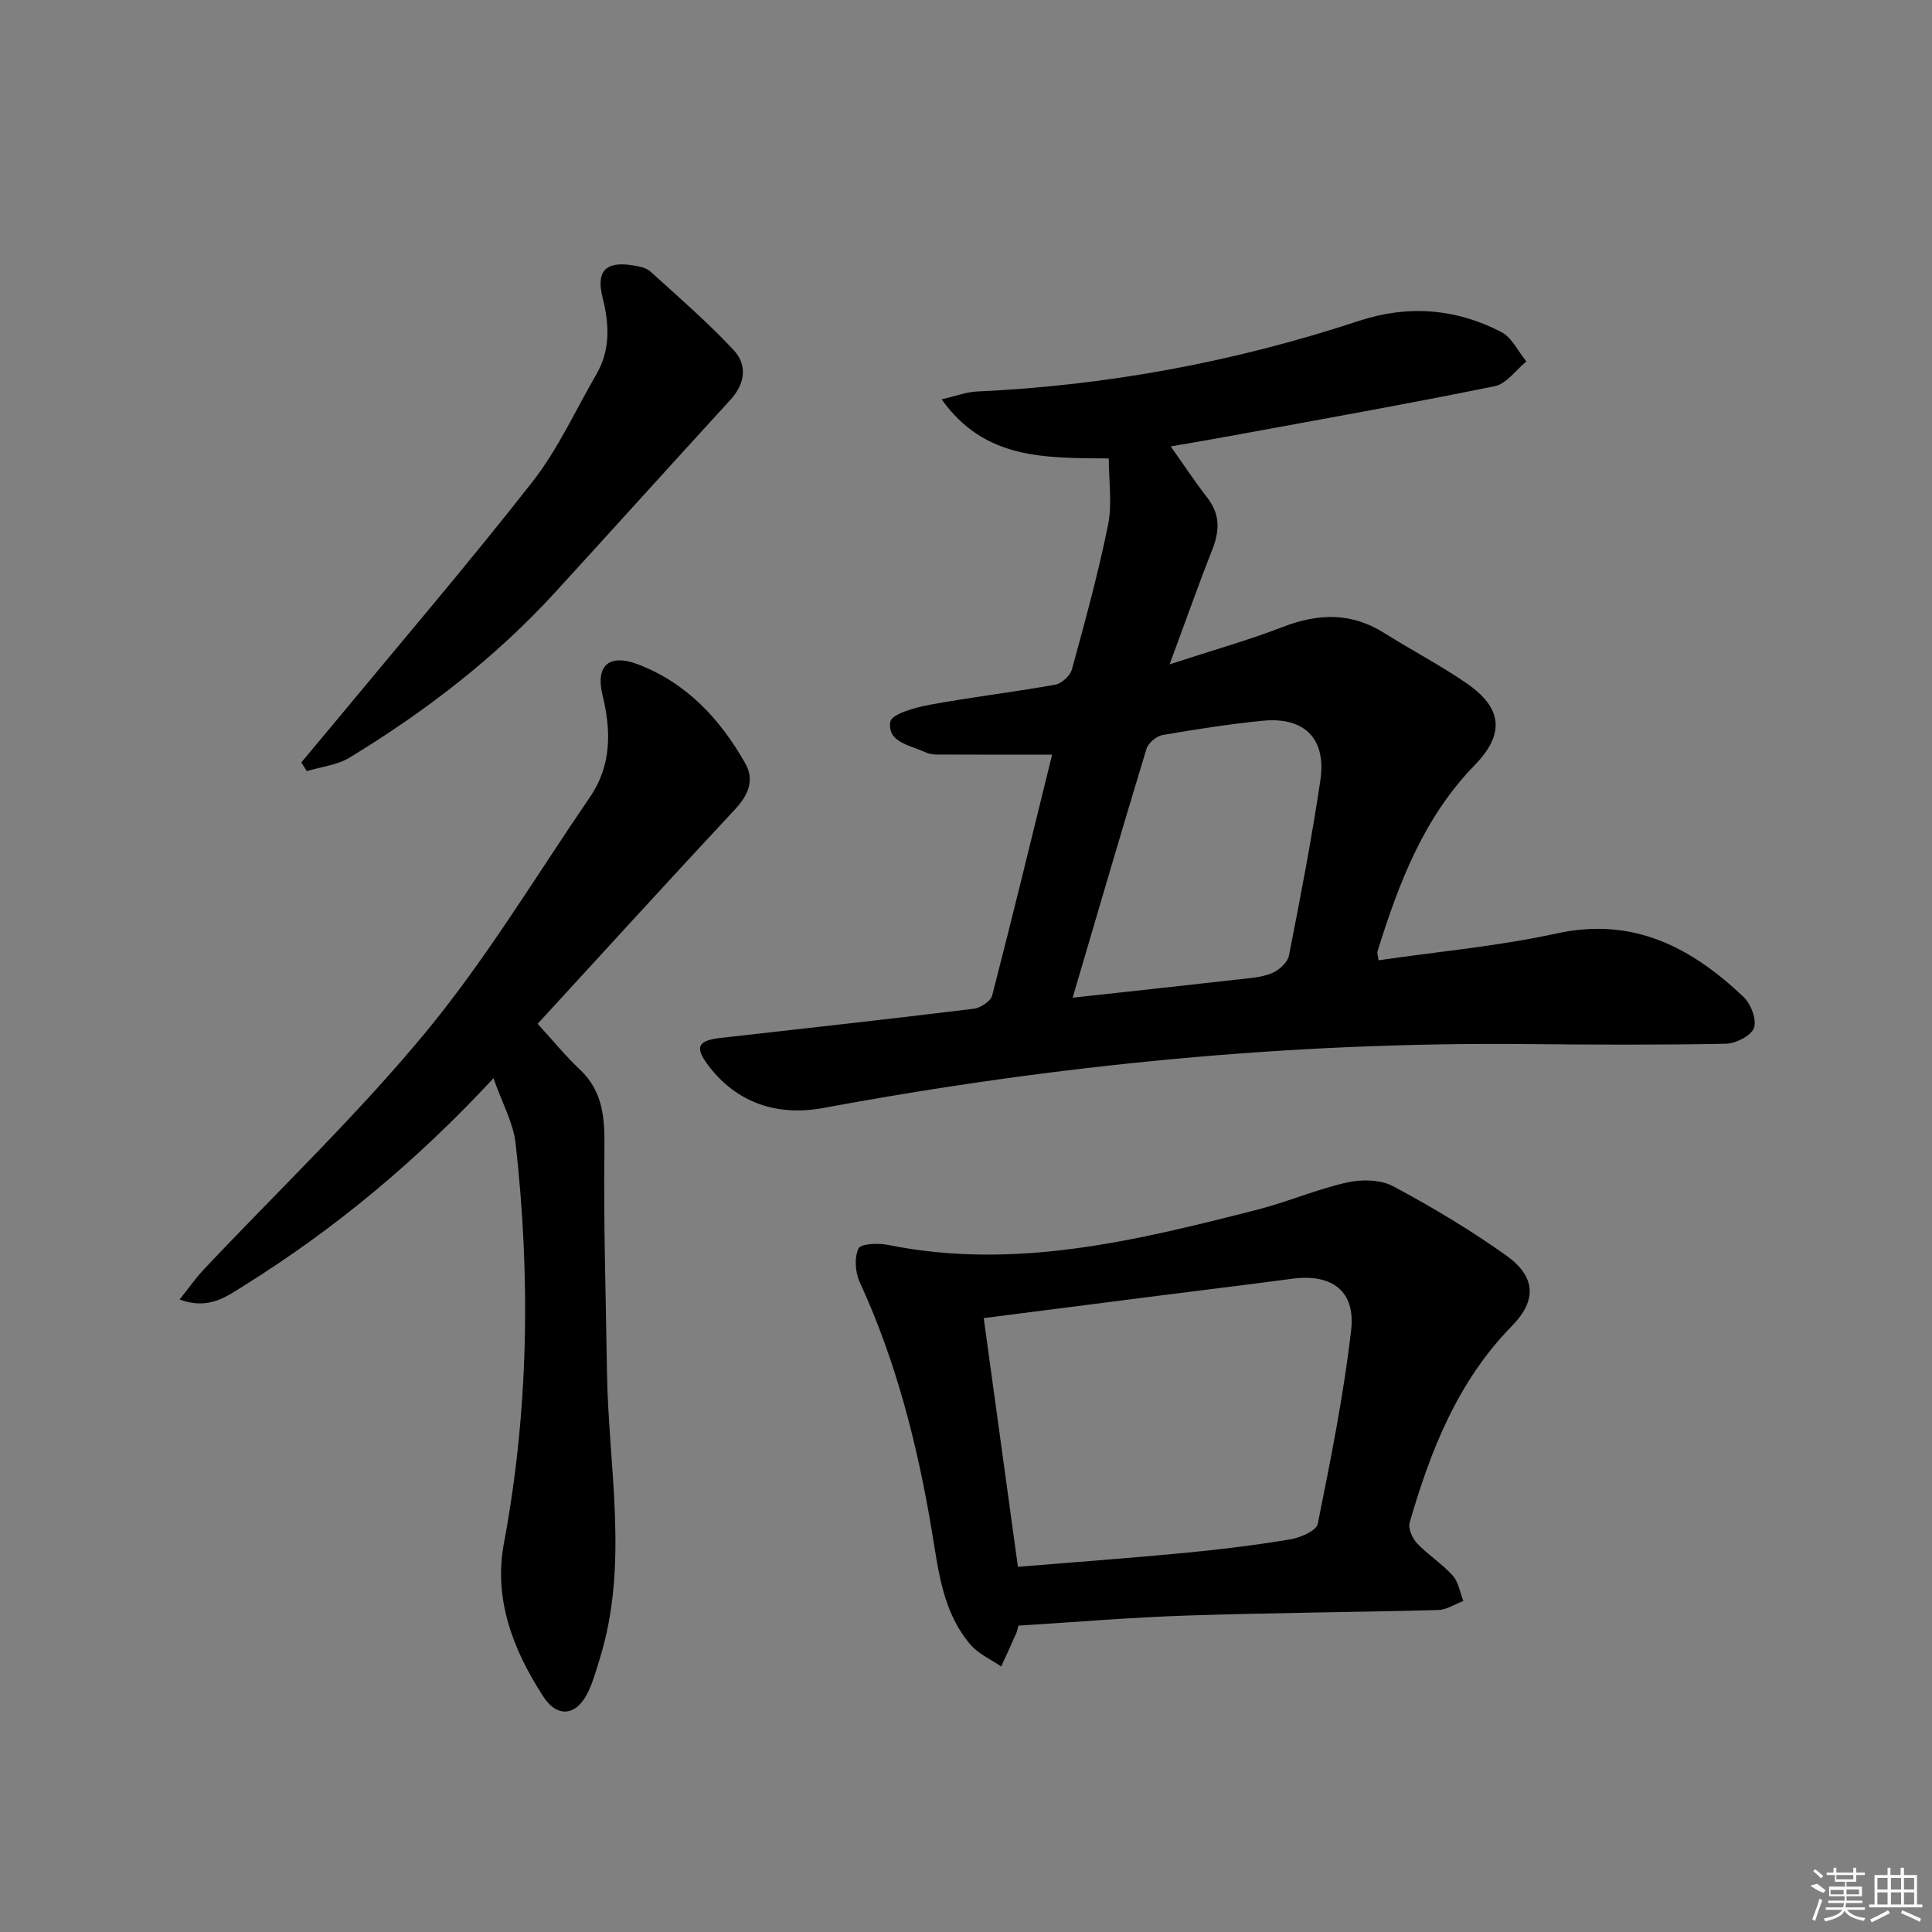
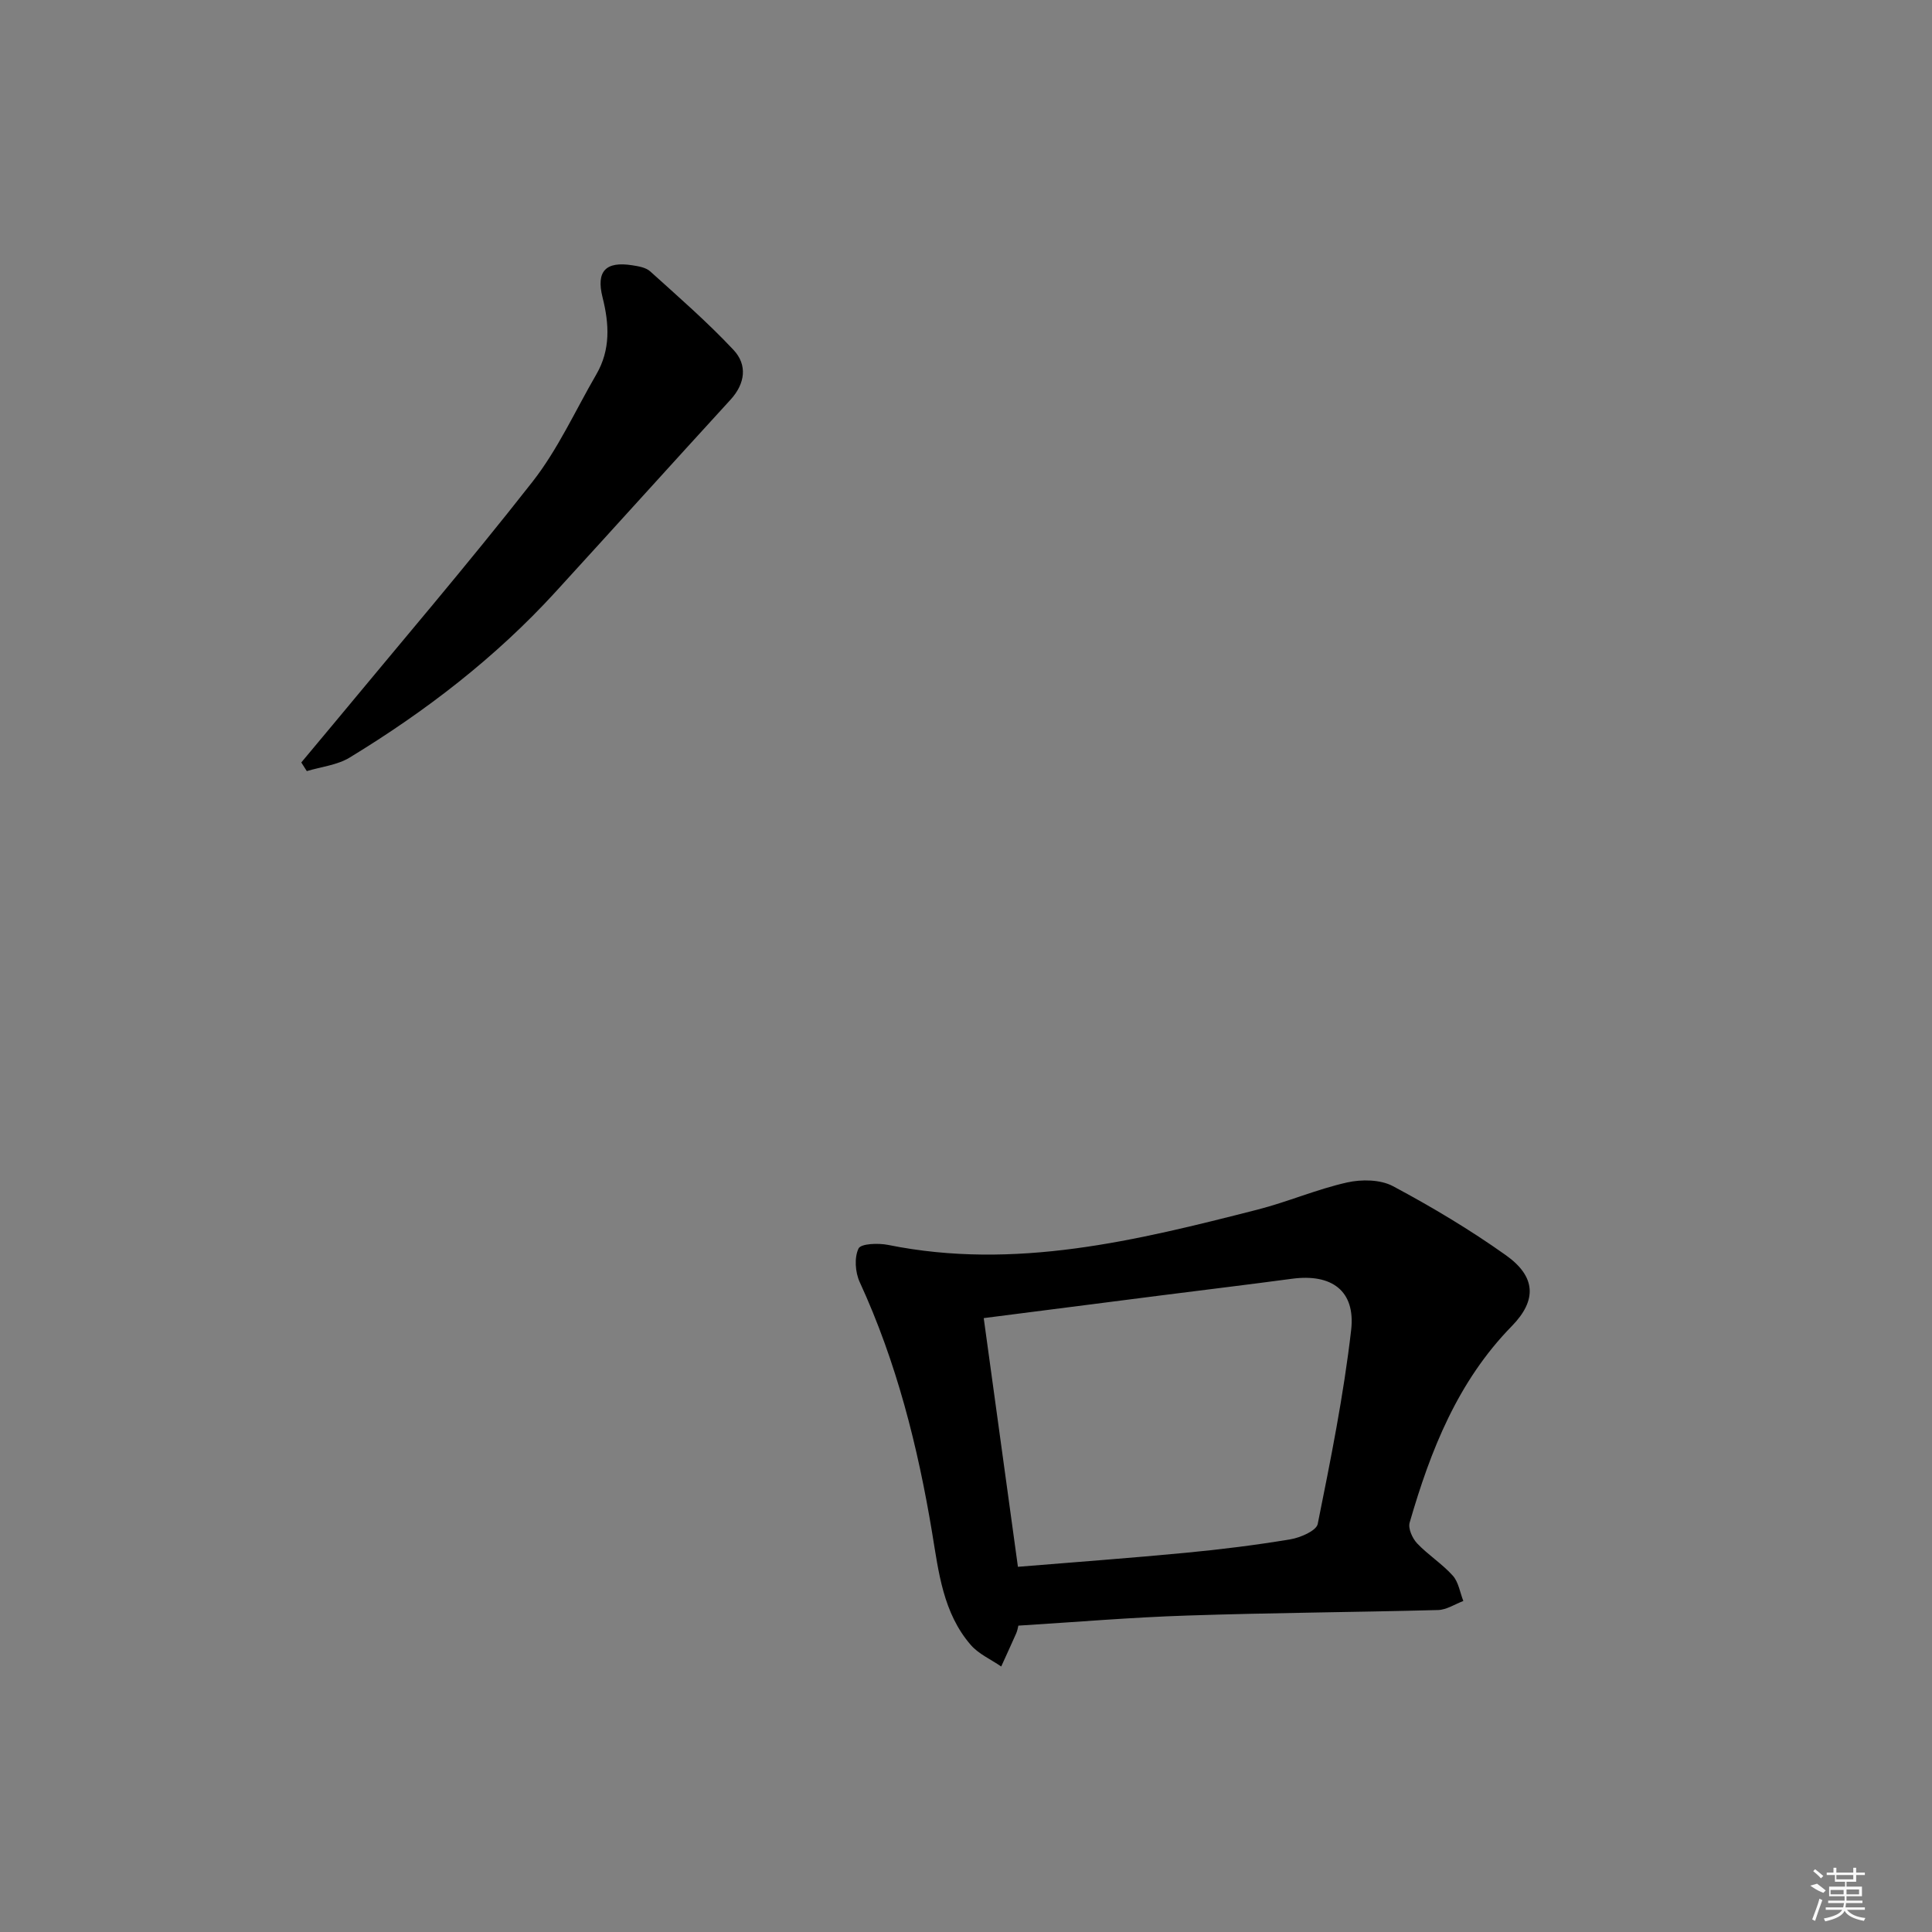
<svg xmlns="http://www.w3.org/2000/svg" enable-background="new 0 0 400 400" viewBox="0 0 400 400">
  <rect x="0" y="0" width="400" height="400" fill="#808080" stroke="none" />
-   <path d="m217.83 156.24c-8.49 0-16.24.02-23.99-.02-.81 0-1.69-.2-2.42-.54-3.07-1.41-7.77-2.04-7.09-6.25.25-1.59 5.13-2.95 8.08-3.5 8.65-1.6 17.4-2.62 26.05-4.17 1.34-.24 3.11-1.86 3.47-3.18 2.71-9.91 5.45-19.84 7.48-29.9.89-4.38.15-9.08.15-13.76-13.37-.14-25.66.28-34.61-12.24 3.02-.7 5.13-1.52 7.27-1.62 27.05-1.24 53.41-6.13 79.12-14.62 10.12-3.34 20.09-2.59 29.5 2.31 2.19 1.14 3.47 4.01 5.18 6.08-2.16 1.76-4.1 4.62-6.53 5.12-17.88 3.65-35.86 6.83-53.81 10.14-4.23.78-8.48 1.5-13.29 2.34 2.66 3.76 5 7.31 7.6 10.66 2.68 3.45 2.51 6.88.99 10.74-2.89 7.33-5.51 14.77-8.82 23.71 8.9-2.91 16.34-5 23.52-7.77 7.32-2.82 14.14-2.98 20.92 1.29 5.62 3.54 11.55 6.63 17.02 10.39 7.45 5.12 7.99 10.49 1.71 16.95-10.58 10.87-15.74 24.47-20.12 38.53-.13.41.09.93.2 1.89 12.38-1.81 24.79-2.92 36.88-5.56 15.88-3.47 27.88 2.89 38.7 13.15 1.52 1.44 2.77 4.73 2.14 6.43-.61 1.63-3.78 3.22-5.86 3.26-13.65.26-27.32.2-40.97.07-49.05-.48-97.6 4.28-145.81 13.22-9.28 1.72-17.86-.81-23.92-8.9-2.76-3.69-2.11-5.06 2.57-5.59 17.5-1.98 35-3.91 52.47-6.05 1.4-.17 3.5-1.56 3.81-2.75 4.27-16.54 8.29-33.12 12.41-49.86zm4.25 50.32c11.78-1.29 22.81-2.48 33.83-3.73 2.47-.28 5.06-.41 7.32-1.3 1.5-.59 3.34-2.23 3.63-3.68 2.38-12.03 4.68-24.09 6.5-36.21 1.31-8.71-3.28-13.29-12-12.41-6.93.7-13.83 1.76-20.69 2.96-1.27.22-2.95 1.67-3.32 2.89-5.11 16.81-10.02 33.68-15.27 51.48z" />
-   <path d="m210.84 336.57c-.1.38-.19 1.03-.45 1.61-1.01 2.29-2.07 4.57-3.1 6.85-2.13-1.47-4.68-2.58-6.32-4.48-5.71-6.61-6.63-15.02-7.98-23.2-2.97-17.9-7.38-35.37-15.01-51.94-.92-2.01-1.13-5.06-.23-6.92.5-1.03 4.12-1.15 6.14-.74 26.25 5.3 51.37-.9 76.46-7.31 6.25-1.6 12.25-4.21 18.53-5.62 3.01-.68 6.92-.63 9.53.77 8.04 4.29 15.92 9 23.34 14.27 6.24 4.43 6.52 9.31 1.25 14.7-11.21 11.46-16.83 25.74-21.15 40.69-.35 1.21.57 3.26 1.56 4.3 2.28 2.4 5.18 4.22 7.38 6.68 1.19 1.33 1.48 3.47 2.18 5.24-1.74.65-3.47 1.82-5.23 1.87-17.3.46-34.6.56-51.9 1.14-11.59.37-23.16 1.36-35 2.09zm-.09-12.18c11.91-.98 23.32-1.81 34.71-2.9 7.26-.69 14.52-1.59 21.71-2.79 2.07-.35 5.36-1.77 5.65-3.18 2.68-13.31 5.37-26.67 6.92-40.14.94-8.17-4.06-11.72-12.22-10.63-8.88 1.19-17.78 2.26-26.66 3.39-12.14 1.55-24.27 3.1-37.19 4.76 2.3 16.81 4.62 33.67 7.08 51.49z" />
-   <path d="m102.17 223.24c-15.98 17.2-32.83 31.18-51.54 42.87-3.68 2.3-7.39 5.18-13.45 2.94 1.91-2.38 3.34-4.44 5.05-6.26 15.4-16.35 31.75-31.91 46.01-49.2 12.53-15.19 22.76-32.28 33.92-48.59 4.46-6.52 4.4-13.65 2.59-21.06-1.49-6.11 1.31-8.67 7.29-6.41 10.08 3.82 17.08 11.36 22.27 20.53 1.91 3.37.67 6.5-2.06 9.43-13.7 14.69-27.22 29.54-40.94 44.48 3.32 3.63 5.83 6.73 8.71 9.43 4.86 4.56 5.2 10.12 5.12 16.36-.2 15.44.3 30.88.53 46.32.3 19.84 4.61 39.79-1.53 59.46-.69 2.21-1.31 4.48-2.28 6.57-2.35 5.1-6.38 5.8-9.44 1.05-6.16-9.53-10.26-20.03-8.1-31.58 5.15-27.53 5.54-55.16 2.43-82.88-.49-4.27-2.8-8.36-4.58-13.46z" />
+   <path d="m210.84 336.57c-.1.38-.19 1.03-.45 1.61-1.01 2.29-2.07 4.57-3.1 6.85-2.13-1.47-4.68-2.58-6.32-4.48-5.71-6.61-6.63-15.02-7.98-23.2-2.97-17.9-7.38-35.37-15.01-51.94-.92-2.01-1.13-5.06-.23-6.92.5-1.03 4.12-1.15 6.14-.74 26.25 5.3 51.37-.9 76.46-7.31 6.25-1.6 12.25-4.21 18.53-5.62 3.01-.68 6.92-.63 9.53.77 8.04 4.29 15.92 9 23.34 14.27 6.24 4.43 6.52 9.31 1.25 14.7-11.21 11.46-16.83 25.74-21.15 40.69-.35 1.21.57 3.26 1.56 4.3 2.28 2.4 5.18 4.22 7.38 6.68 1.19 1.33 1.48 3.47 2.18 5.24-1.74.65-3.47 1.82-5.23 1.87-17.3.46-34.6.56-51.9 1.14-11.59.37-23.16 1.36-35 2.09m-.09-12.18c11.91-.98 23.32-1.81 34.71-2.9 7.26-.69 14.52-1.59 21.71-2.79 2.07-.35 5.36-1.77 5.65-3.18 2.68-13.31 5.37-26.67 6.92-40.14.94-8.17-4.06-11.72-12.22-10.63-8.88 1.19-17.78 2.26-26.66 3.39-12.14 1.55-24.27 3.1-37.19 4.76 2.3 16.81 4.62 33.67 7.08 51.49z" />
  <path d="m62.38 157.86c2.14-2.56 4.29-5.12 6.42-7.69 13.87-16.76 28.03-33.3 41.44-50.42 5.28-6.74 8.89-14.78 13.23-22.25 2.96-5.1 2.67-10.43 1.28-15.94-1.36-5.4.65-7.5 6.13-6.64 1.29.2 2.83.45 3.73 1.26 5.87 5.3 11.87 10.52 17.27 16.28 2.87 3.07 2.45 6.92-.63 10.29-12.12 13.24-24.14 26.57-36.25 39.82-12.44 13.6-26.91 24.72-42.6 34.27-2.57 1.57-5.9 1.91-8.88 2.81-.37-.58-.75-1.19-1.14-1.79z" />
  <g fill="#fafafa">
    <path d="m374.8 390.4 1.4-.4c.7.5 1.3 1 1.8 1.4l-.5.5c-1.5-.6-2.1-1.1-2.7-1.5zm1 7.3-.6-.3c.5-1.4 1.1-2.8 1.5-4.3.2.1.4.2.6.3-.5 1.3-1 2.8-1.5 4.3zm-.4-10.3.4-.4c.4.3 1 .8 1.7 1.4l-.5.5c-.4-.5-1-1-1.6-1.5zm2.5.3h1.7v-1h.6v1h3.5v-1h.6v1h1.8v.5h-1.8v1.4h-2v1h3.2v2h-3.2v.9h3.3v.5h-3.4c0 .3-.1.6-.1.9h4v.5h-3.7c.7.9 1.9 1.5 3.8 1.7-.1.2-.2.4-.3.6-2.1-.4-3.5-1.1-4-2.1-.4 1-1.8 1.7-4 2.2-.1-.2-.2-.4-.3-.6 2.1-.4 3.4-1 3.8-1.8h-3.4v-.5h3.6c.1-.3.1-.6.2-.9h-3.3v-.5h3.4c0-.3 0-.6 0-.9h-3.2v-2h3.3v-1h-2.1v-1.4h-1.7v-.5zm1.1 3.5v1h2.7c0-.3 0-.4 0-.4 0-.1 0-.2 0-.2 0-.1 0-.2 0-.3h-2.7zm1.2-3v.9h3.5v-.9zm4.7 3h-2.6v.6.4h2.6z" />
-     <path d="m393.6 386.7h.6v1.5h2.7v6.1h1.1v.6h-11v-.6h1.1v-6.1h2.7v-1.5h.6v1.5h2.1v-1.5zm-2.7 8.8.4.6c-1.2.6-2.5 1.3-3.8 1.9-.1-.2-.2-.4-.3-.6 1.2-.6 2.5-1.2 3.7-1.9zm-2.2-6.7v2.4h2.1v-2.4zm0 3v2.5h2.1v-2.5zm2.8-3v2.4h2.1v-2.4zm0 3v2.5h2.1v-2.5zm6 6.1c-1.4-.7-2.7-1.3-3.9-1.8l.2-.6c1.5.6 2.7 1.2 3.9 1.7zm-1.2-9.1h-2.1v2.4h2.1zm-2.1 3v2.5h2.1v-2.5z" />
  </g>
</svg>